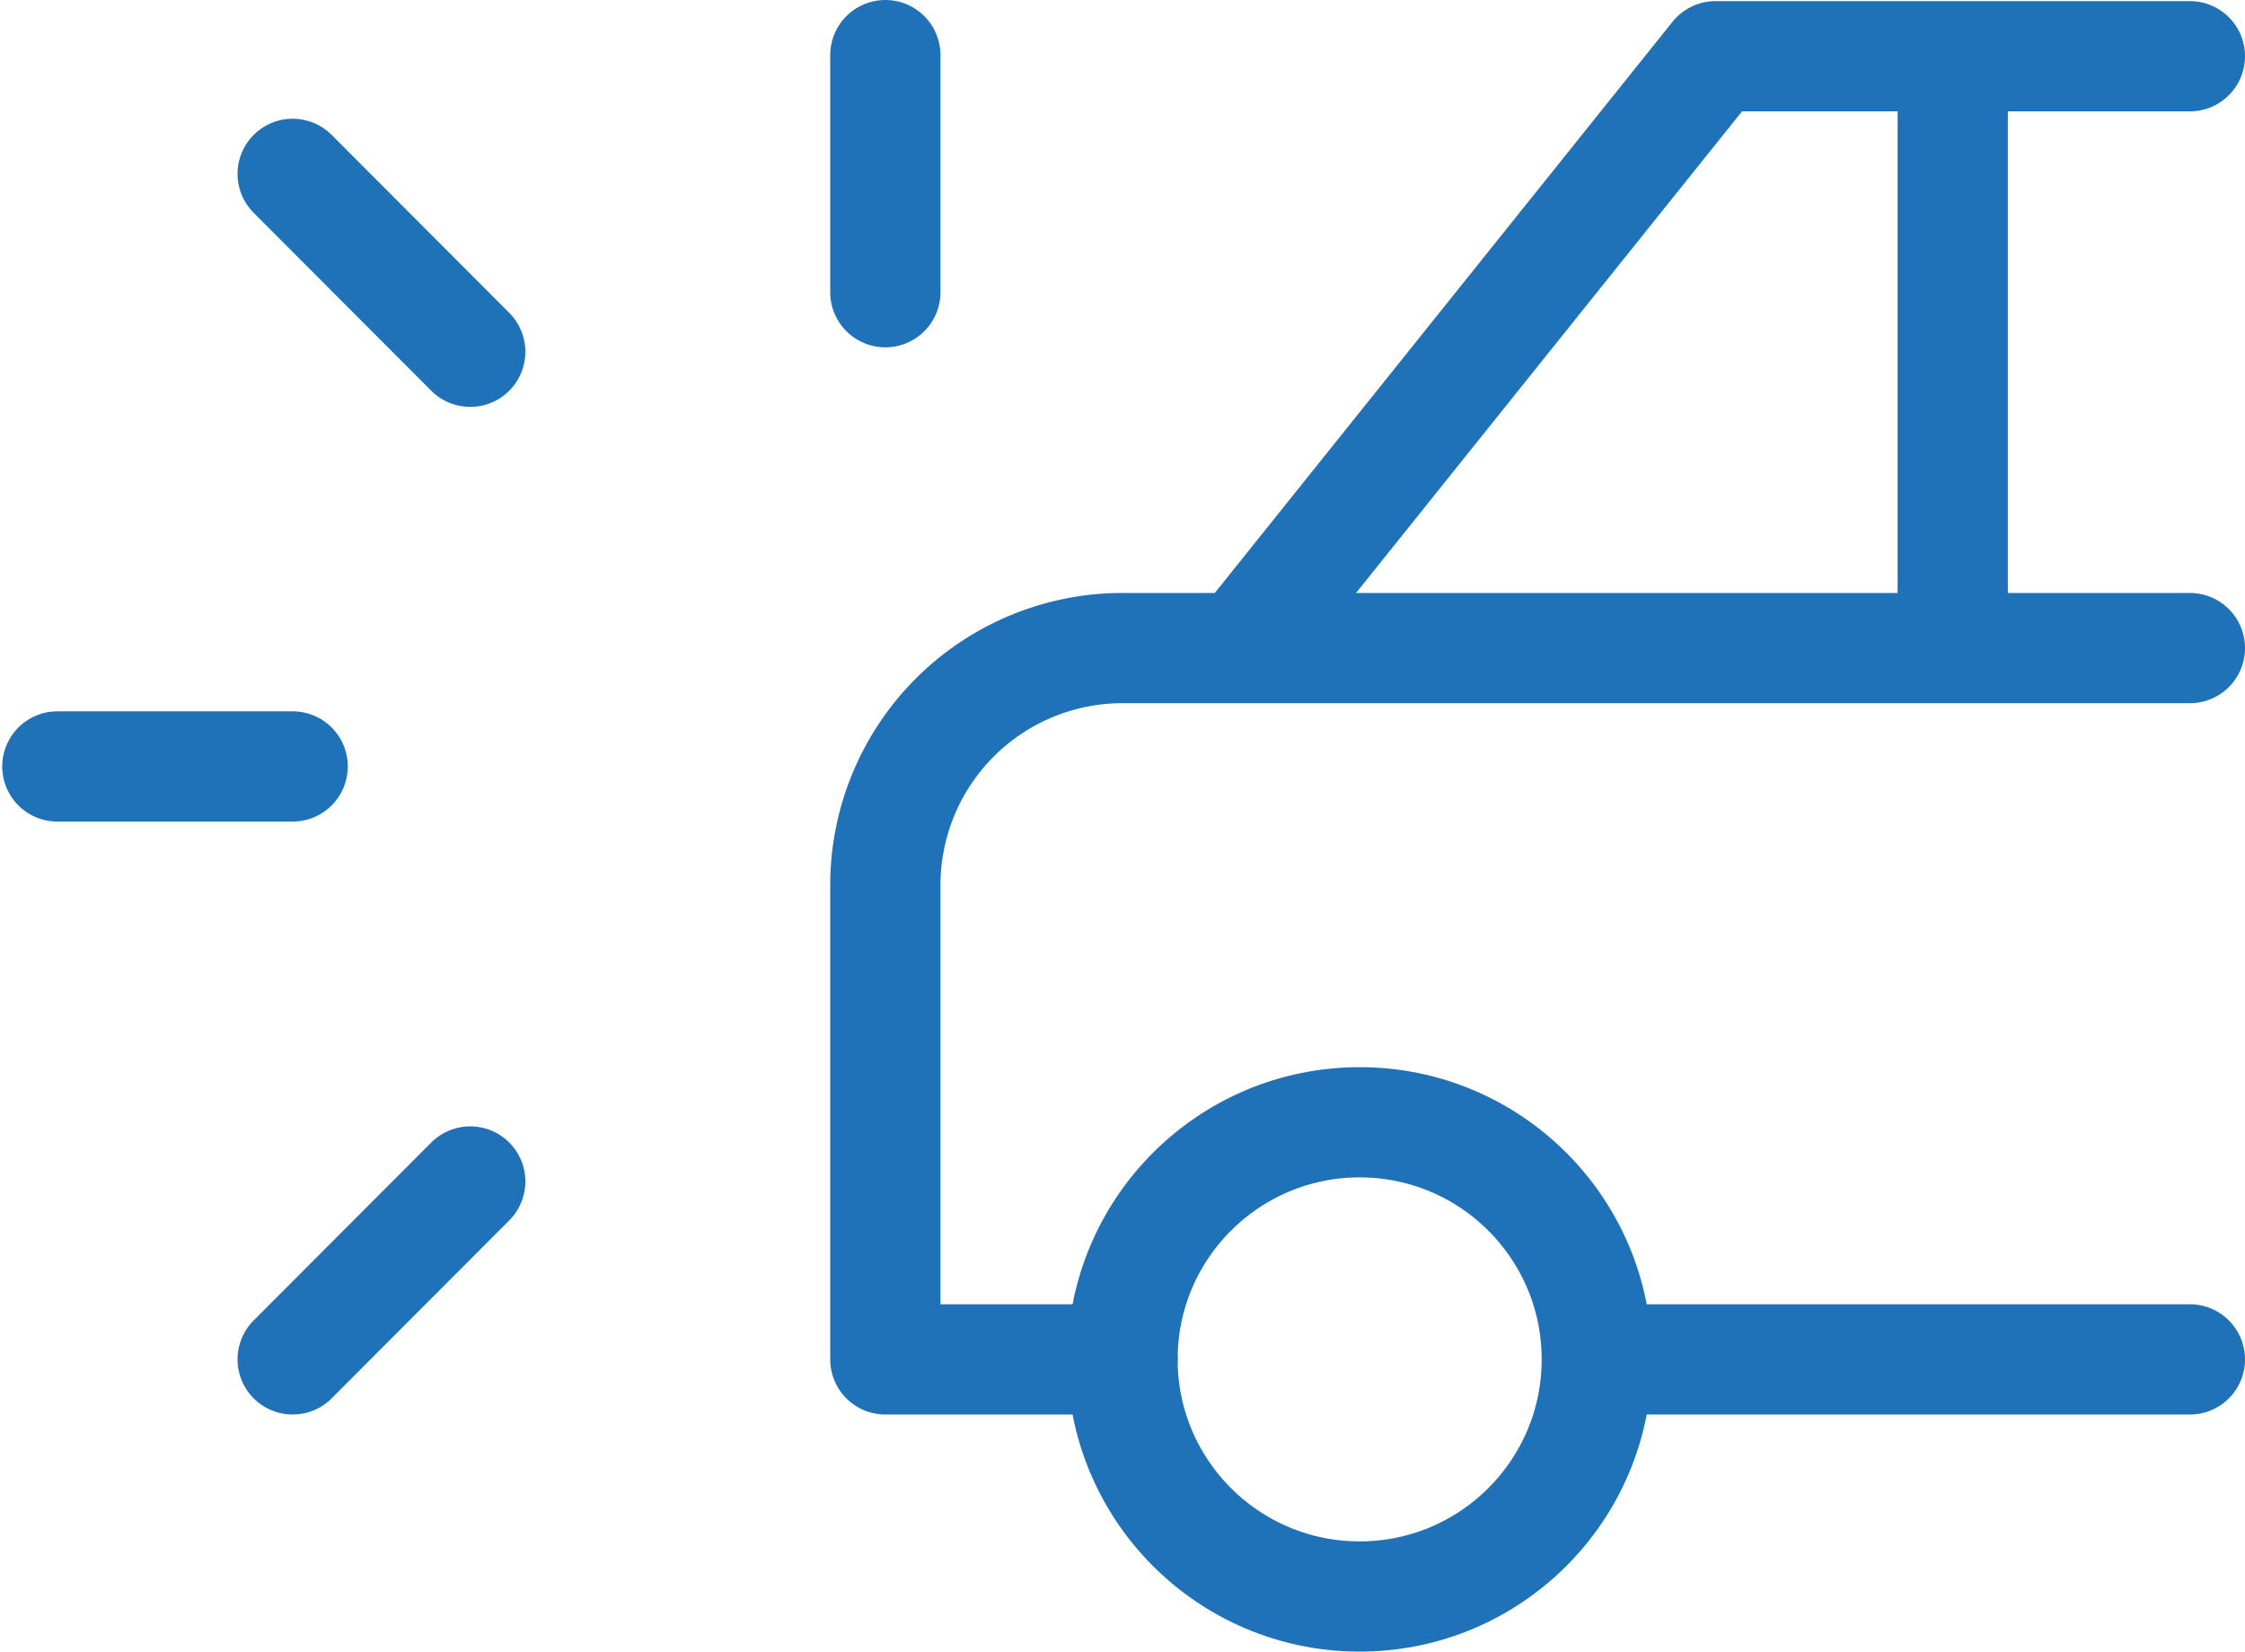
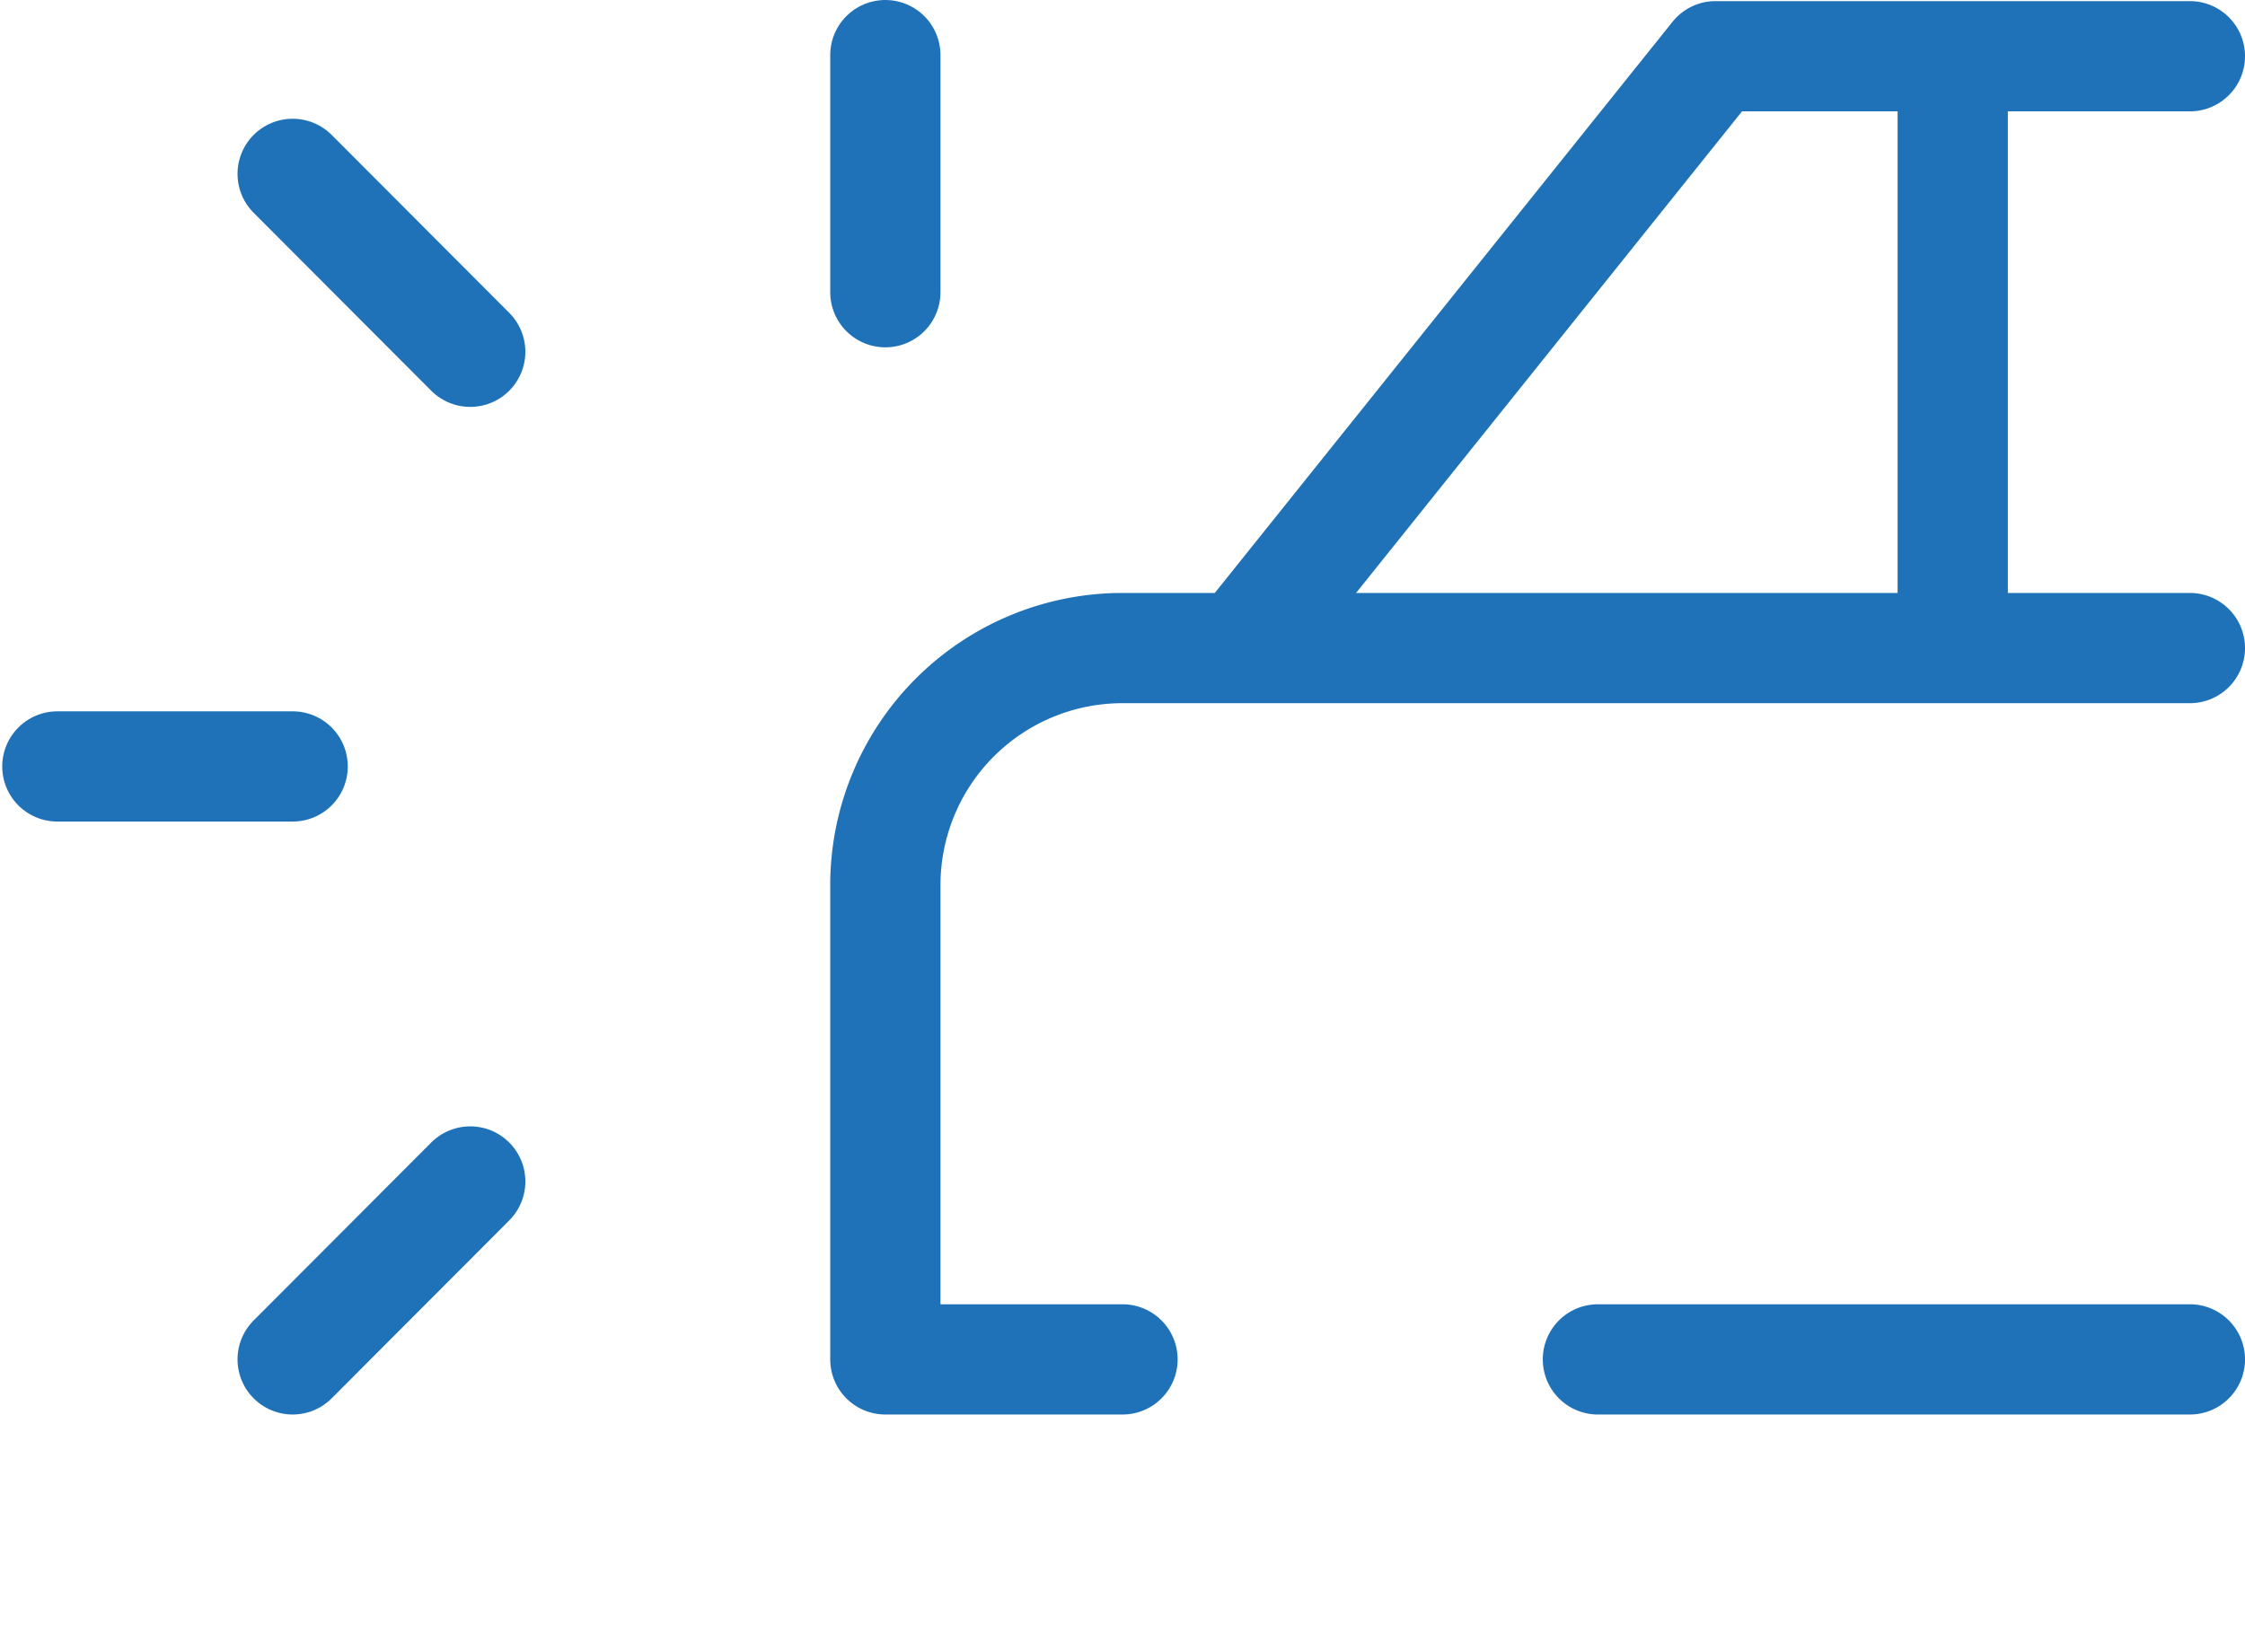
<svg xmlns="http://www.w3.org/2000/svg" id="Livello_1" data-name="Livello 1" viewBox="0 0 60.68 44.65">
  <defs>
    <style>.cls-1{fill:none;stroke:#1f72b8;stroke-linecap:round;stroke-linejoin:round;stroke-width:2.98px;}</style>
  </defs>
-   <circle class="cls-1" cx="36.75" cy="36.75" r="6.41" />
  <path class="cls-1" d="M31.79,46.59H25.38V33.77a6.41,6.41,0,0,1,6.41-6.41H35l12.82-16M60.64,46.59h-16M35,27.36H60.64m-6.41-16v16m6.41-16H47.82" transform="translate(-1.45 -9.84)" />
  <path class="cls-1" d="M25.38,11.33v6.41" transform="translate(-1.45 -9.84)" />
  <path class="cls-1" d="M3,30.56H9.36" transform="translate(-1.45 -9.84)" />
  <path class="cls-1" d="M9.36,46.59l4.8-4.81" transform="translate(-1.45 -9.84)" />
  <path class="cls-1" d="M9.36,14.54l4.8,4.81" transform="translate(-1.45 -9.84)" />
</svg>